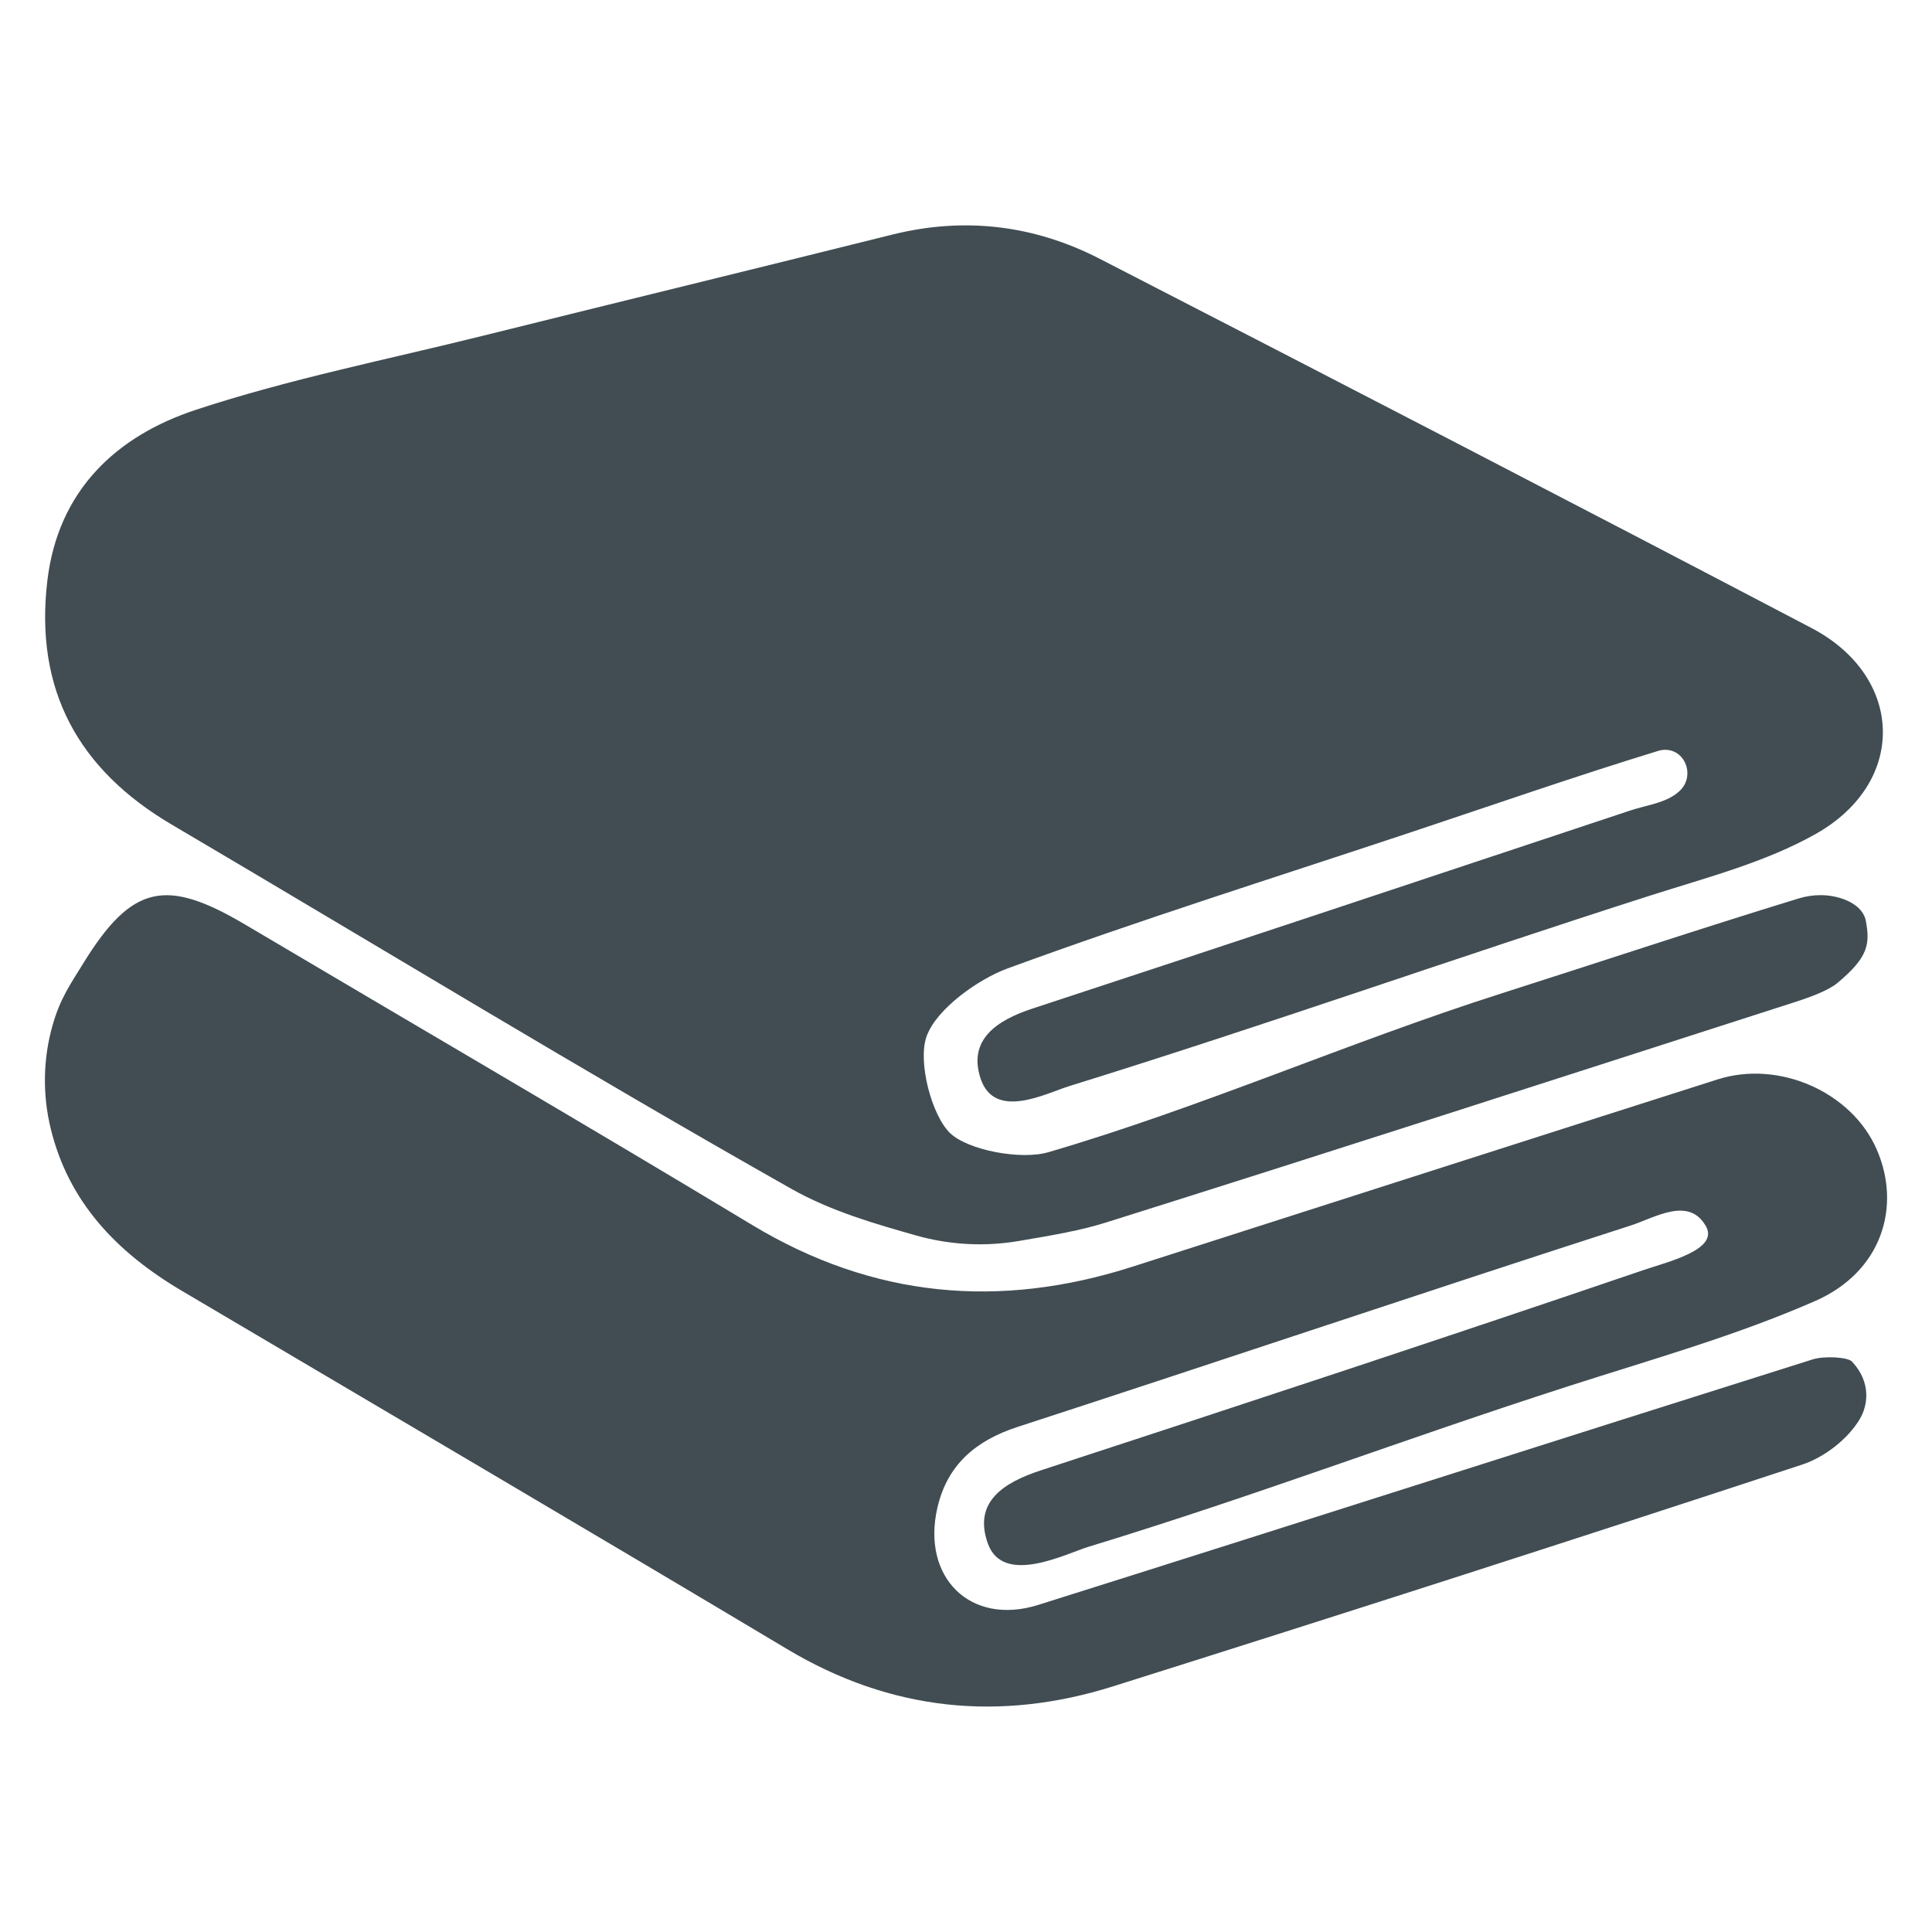
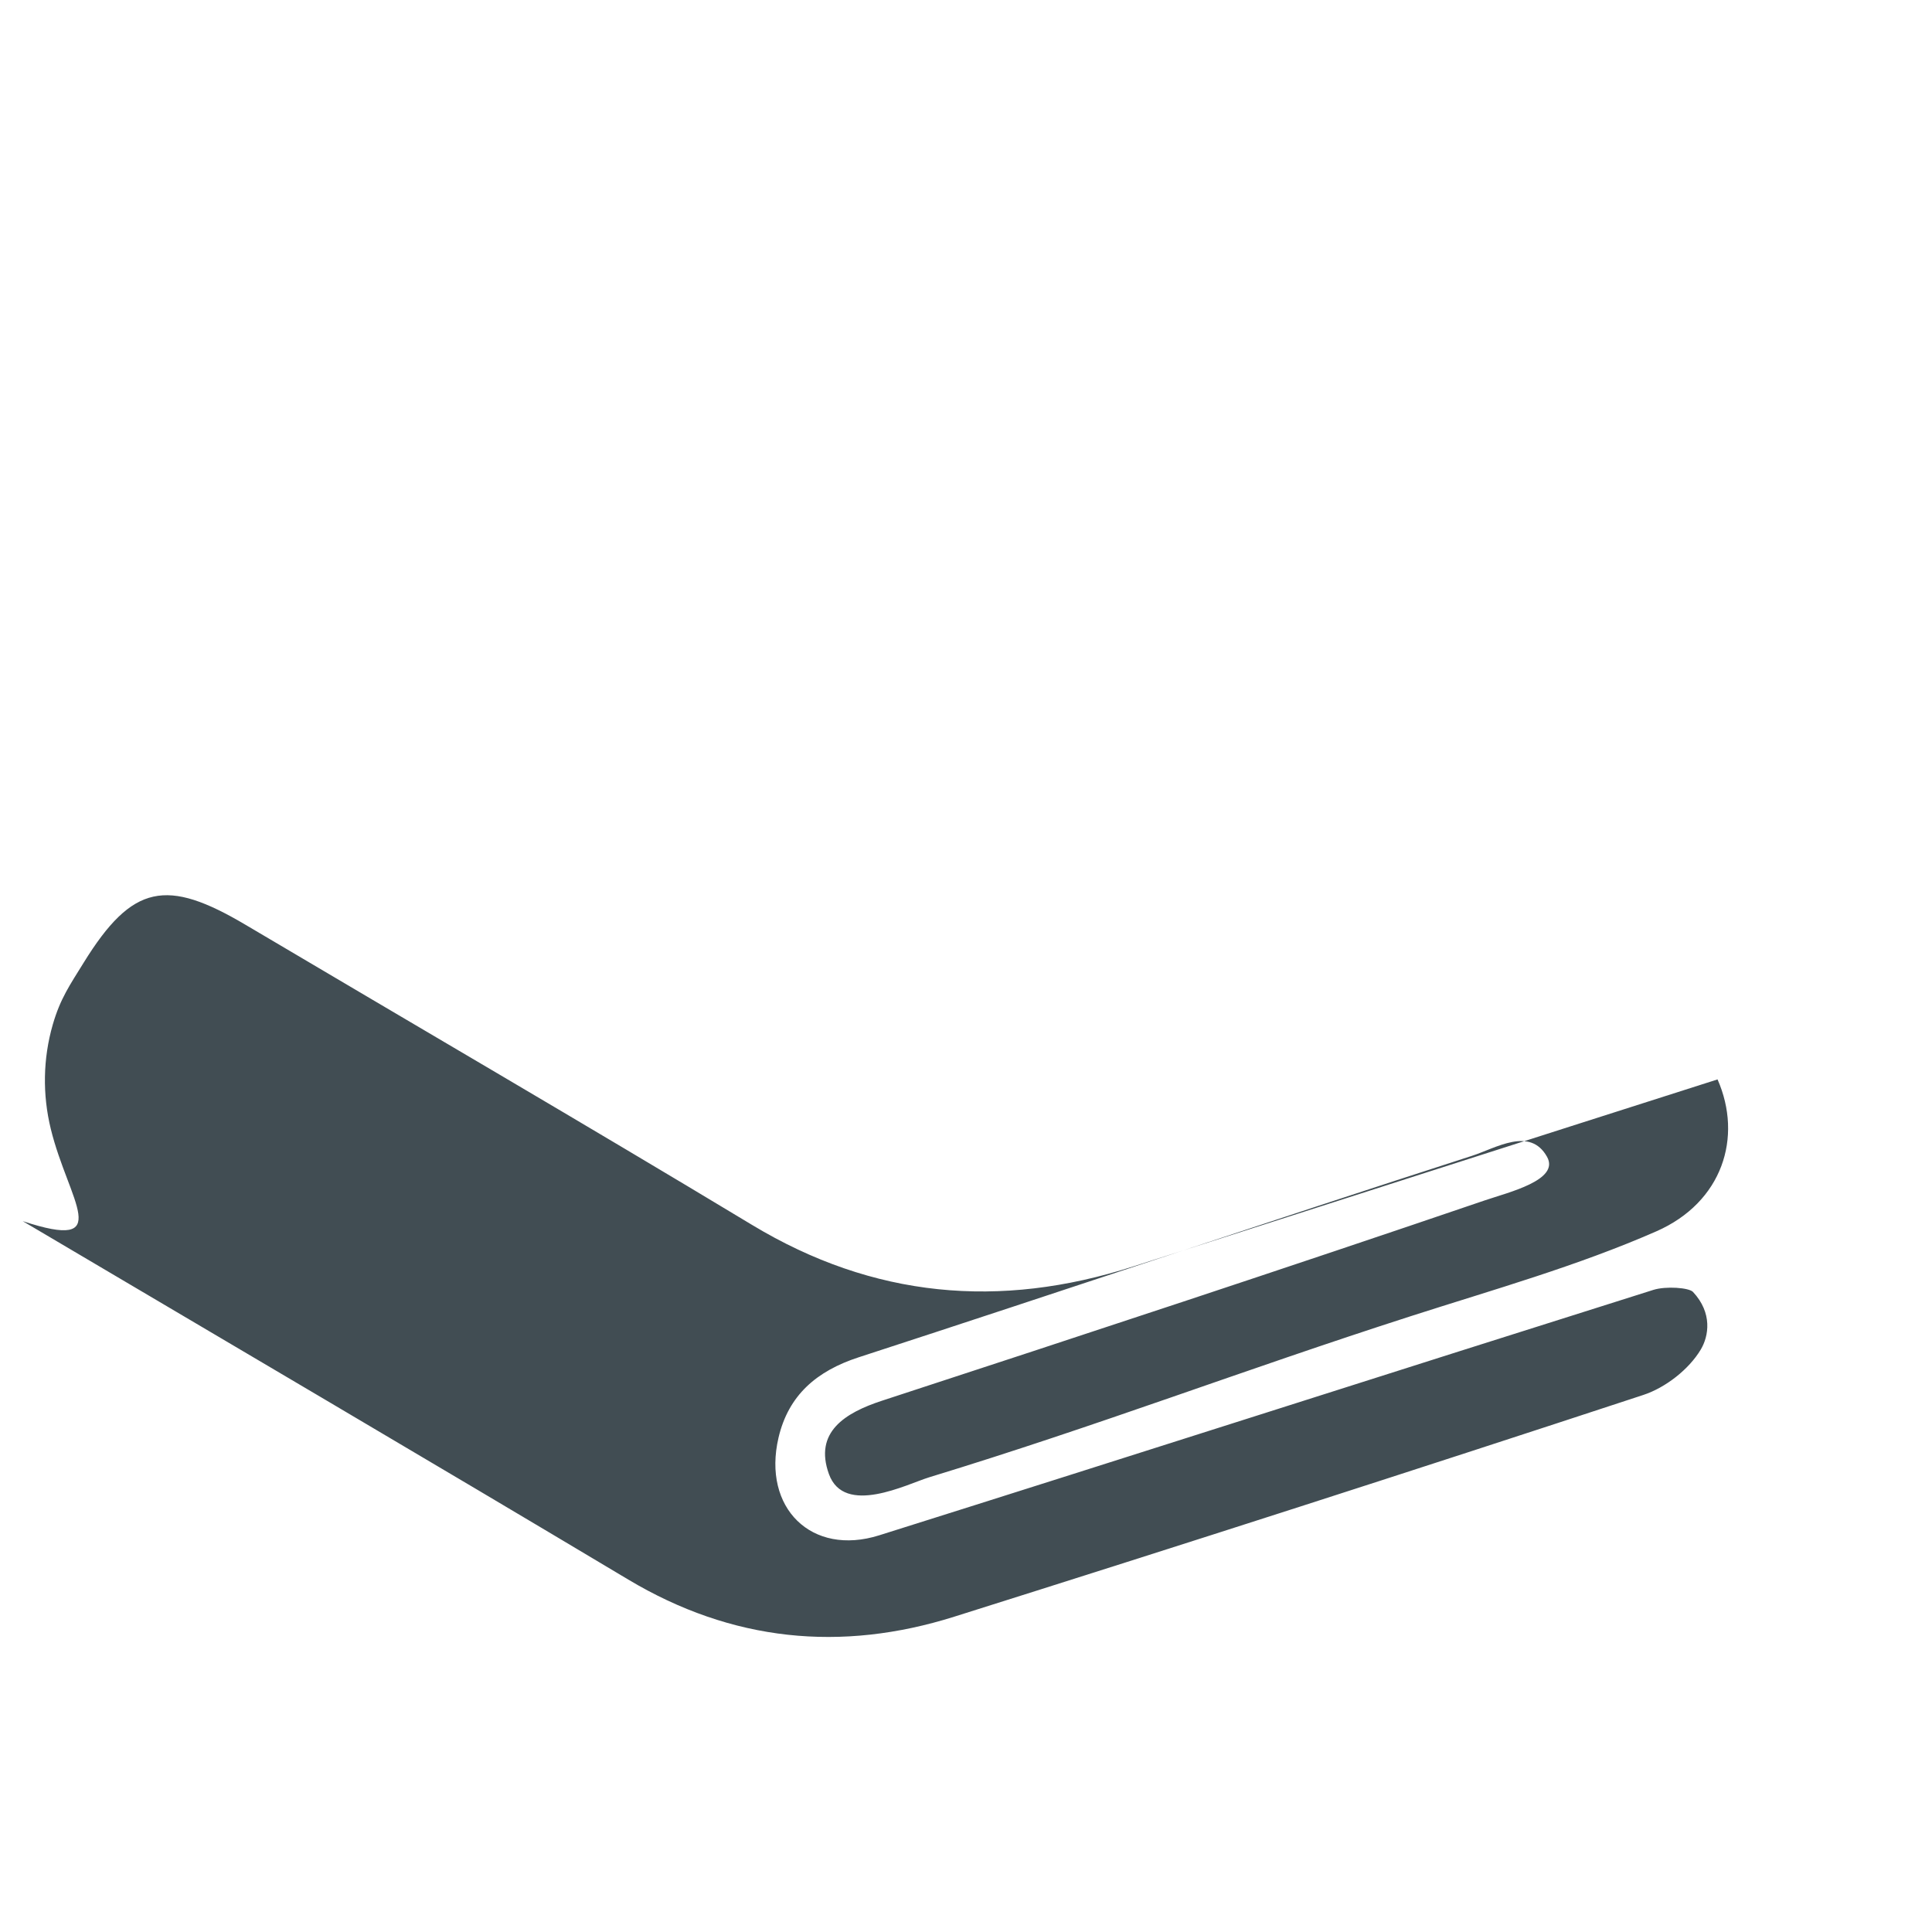
<svg xmlns="http://www.w3.org/2000/svg" version="1.1" id="Layer_1" x="0px" y="0px" viewBox="0 0 800 800" style="enable-background:new 0 0 800 800;" xml:space="preserve">
  <style type="text/css">
	.st0{fill:#008AB1;}
	.st1{fill:#B80C4B;}
	.st2{fill:none;}
	.st3{fill:#414D53;}
	.st4{fill:#B71E4E;}
	.st5{fill:#FFFFFF;}
	.st6{fill:#58C5C7;}
</style>
  <g>
-     <path class="st3" d="M421.85,513.87c-14.13,2.41-28.63,1.63-42.43-2.27c-16.69-4.72-35.28-10.03-51.65-19.28   C241.39,443.49,156.61,391.81,71.1,341.44c-38.71-22.8-56.82-55.8-51.51-100.87c4.42-37.51,28.55-60.01,61.49-70.87   c38.77-12.78,79.12-20.78,118.84-30.66c56.47-14.04,113.02-27.8,169.48-41.88c29.98-7.48,58.84-3.95,85.95,9.99   c98.42,50.63,196.72,101.51,294.74,152.89c38.33,20.09,39.86,63.75,1.83,85.24c-20.89,11.8-45.11,18.04-68.25,25.44   c-82.78,26.48-158.02,53.3-241.03,79.05c-9.57,2.97-30.85,14.26-36.61-3.21c-5.29-16.06,6.75-24.1,21.45-28.92   c82.61-27.09,165.07-54.64,247.59-82.03c6.14-2.04,13.06-2.89,18.23-6.36c0.69-0.46,1.34-0.98,1.97-1.53   c7.02-6.18,2.56-18.09-6.75-17.19c-0.57,0.05-1.11,0.16-1.65,0.32c-34.35,10.52-68.29,22.34-102.38,33.69   c-55.9,18.61-112.15,36.25-167.44,56.53c-11.73,4.3-29.2,16.53-33.36,28.03c-3.82,10.57,2.17,32.87,9.72,40.1   c7.42,7.1,29.33,11.23,40.71,7.9c63.42-18.55,124.31-45.54,187.27-65.64c41.12-13.12,82.08-26.78,123.35-39.42   c6.05-1.85,12.57-1.9,18.52,0.24c7.78,2.8,9.07,7.61,9.3,8.8c1.82,9.72,1.22,15.19-11.8,26.01c-3.58,2.98-11,5.75-17.09,7.71   c-95.03,30.58-190.02,61.31-285.25,91.27C447.4,509.57,435.87,511.48,421.85,513.87z" />
-     <path class="st3" d="M21.03,467.46c-3.48-14.21-3.24-29.13,0.82-43.19c3.13-10.85,7.14-16.48,12.78-25.62   c20.21-32.71,34.39-35.04,67.06-15.7c69.92,41.41,140.15,82.3,209.74,124.27c50.18,30.26,102.51,34.92,157.61,17.26   c80.71-25.86,161.41-51.78,242.16-77.52c25.48-8.12,55.45,5.22,65.83,28.82c10.52,23.92,2.06,50.88-25.35,62.91   c-32.72,14.36-67.5,24.14-101.65,35.12c-70.48,22.67-128.69,45.12-199.49,66.74c-9.08,2.77-35.15,16.23-41.48-1.38   c-6.22-17.31,6.58-25.31,22.03-30.36c83.29-27.24,166.54-54.64,249.48-82.91c10.01-3.41,31.25-8.43,25.85-18.08   c-7.06-12.62-21.19-3.58-31.13-0.38c-84.78,27.33-169.17,55.85-253.88,83.4c-17.38,5.65-29.1,15.66-33.22,33.32   c-6.77,29.06,13.69,49.22,41.7,40.4c106.93-33.66,213.66-67.94,320.58-101.63c5.15-1.62,14.72-0.94,16.4,0.86   c8.13,8.71,6.54,18.27,3.21,23.85c-4.89,8.2-14.59,15.78-23.82,18.81c-94.89,31.21-190,61.79-285.27,91.8   c-46.94,14.78-92.06,10.29-135-15.36c-83.38-49.82-167.14-98.99-250.75-148.42C47.93,518.32,28.38,497.47,21.03,467.46z" />
+     <path class="st3" d="M21.03,467.46c-3.48-14.21-3.24-29.13,0.82-43.19c3.13-10.85,7.14-16.48,12.78-25.62   c20.21-32.71,34.39-35.04,67.06-15.7c69.92,41.41,140.15,82.3,209.74,124.27c50.18,30.26,102.51,34.92,157.61,17.26   c80.71-25.86,161.41-51.78,242.16-77.52c10.52,23.92,2.06,50.88-25.35,62.91   c-32.72,14.36-67.5,24.14-101.65,35.12c-70.48,22.67-128.69,45.12-199.49,66.74c-9.08,2.77-35.15,16.23-41.48-1.38   c-6.22-17.31,6.58-25.31,22.03-30.36c83.29-27.24,166.54-54.64,249.48-82.91c10.01-3.41,31.25-8.43,25.85-18.08   c-7.06-12.62-21.19-3.58-31.13-0.38c-84.78,27.33-169.17,55.85-253.88,83.4c-17.38,5.65-29.1,15.66-33.22,33.32   c-6.77,29.06,13.69,49.22,41.7,40.4c106.93-33.66,213.66-67.94,320.58-101.63c5.15-1.62,14.72-0.94,16.4,0.86   c8.13,8.71,6.54,18.27,3.21,23.85c-4.89,8.2-14.59,15.78-23.82,18.81c-94.89,31.21-190,61.79-285.27,91.8   c-46.94,14.78-92.06,10.29-135-15.36c-83.38-49.82-167.14-98.99-250.75-148.42C47.93,518.32,28.38,497.47,21.03,467.46z" />
  </g>
</svg>